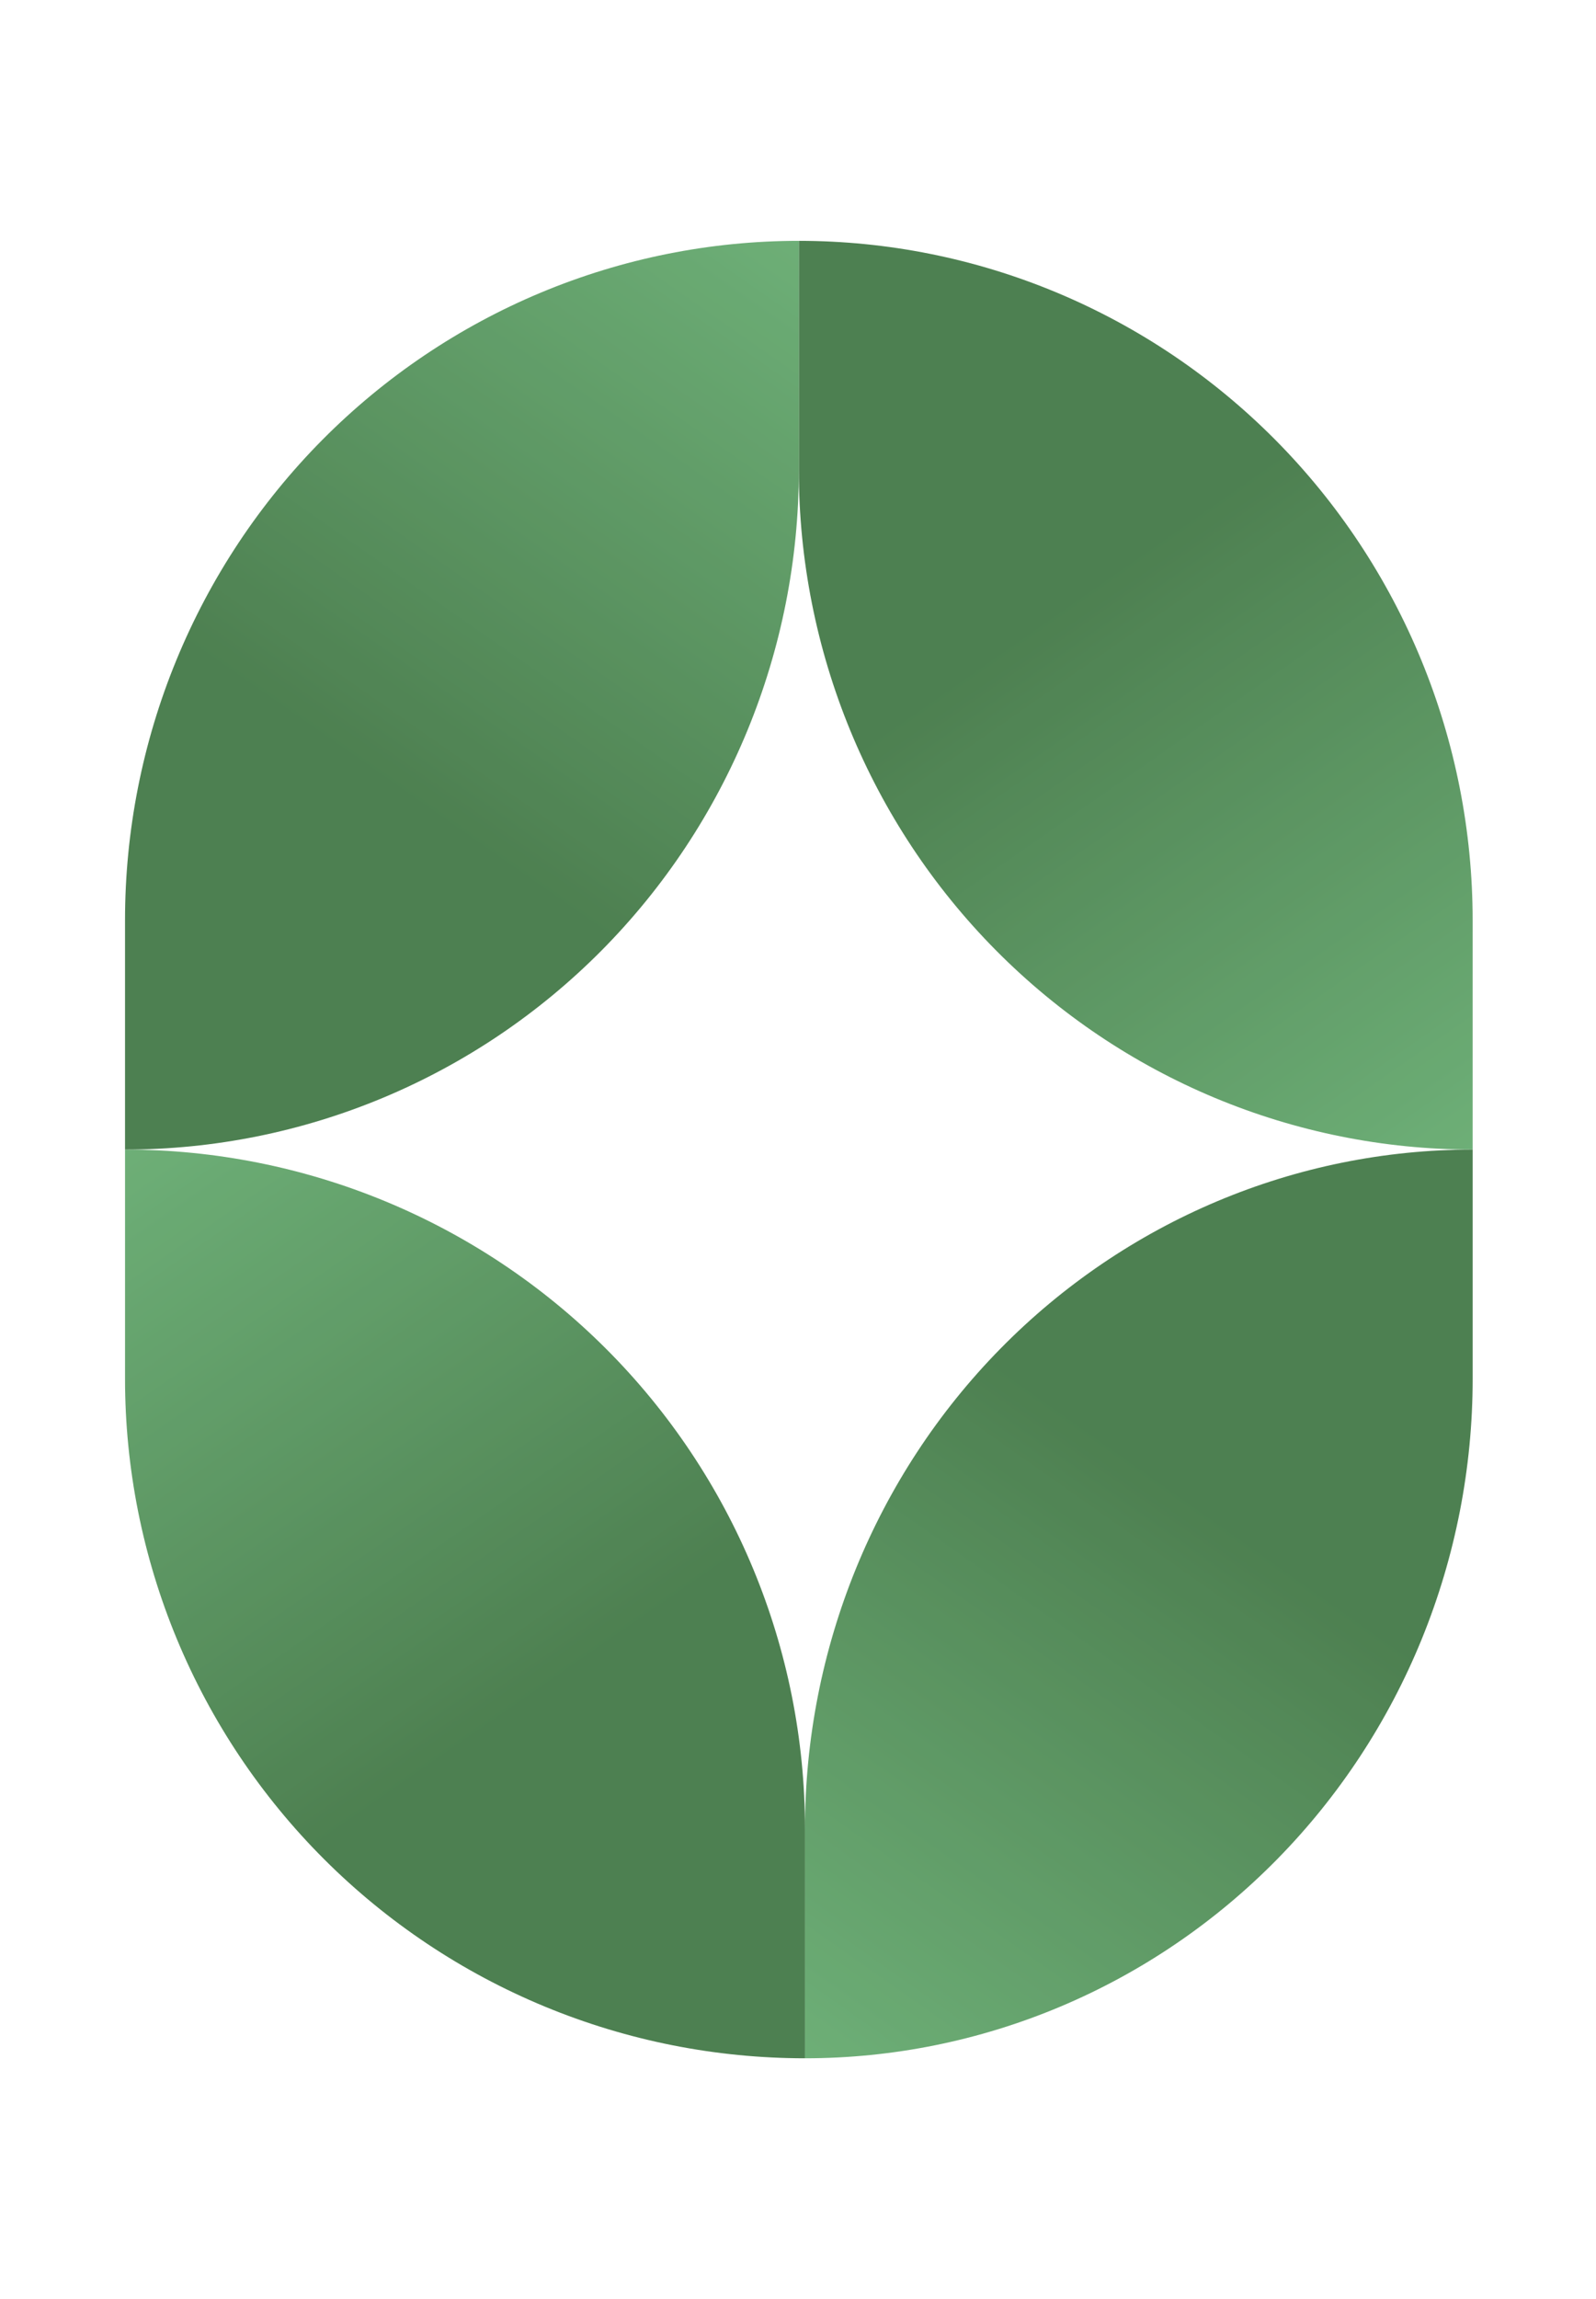
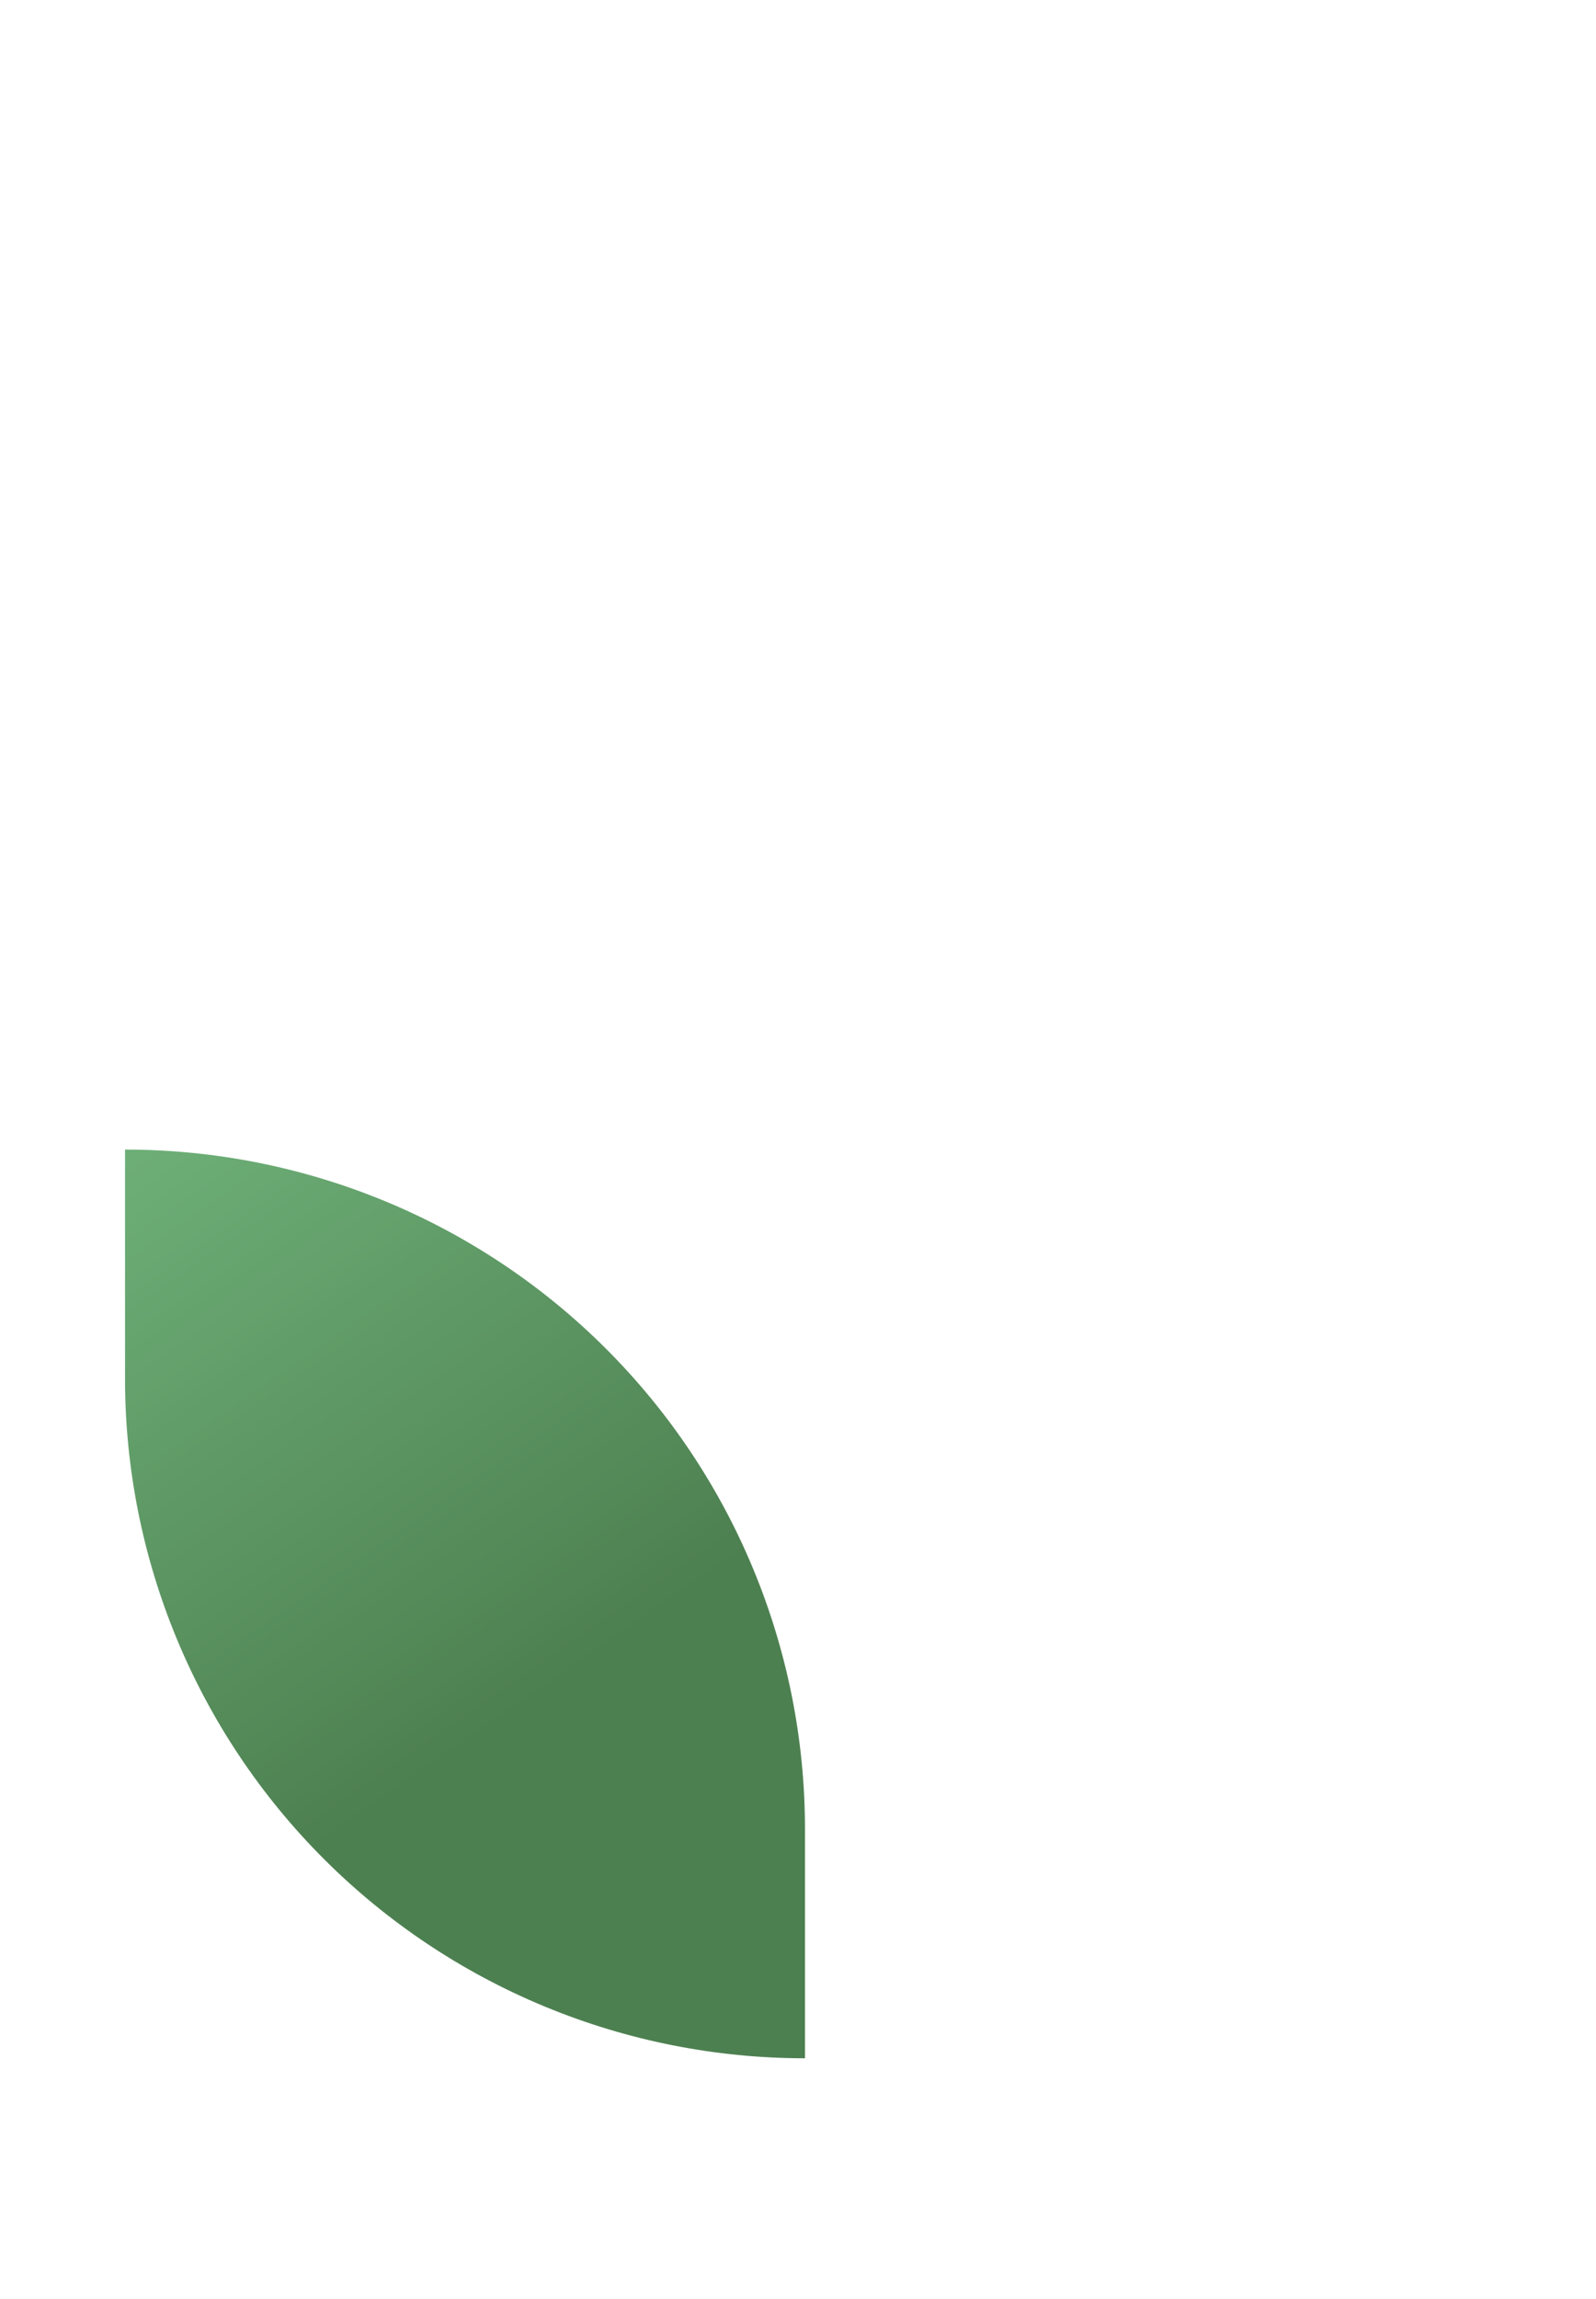
<svg xmlns="http://www.w3.org/2000/svg" width="232" height="334" viewBox="0 0 232 334" fill="none">
  <g opacity="0.8">
-     <path d="M214.069 167.003L214.069 133.697C214.07 120.735 211.537 107.899 206.615 95.924C201.694 83.948 194.479 73.066 185.384 63.9C176.288 54.734 165.49 47.463 153.606 42.502C141.722 37.542 128.985 34.989 116.121 34.989L116.121 68.303C116.121 94.48 126.441 119.585 144.809 138.095C163.178 156.604 188.091 167.003 214.069 167.003Z" fill="url(#paint0_linear_4679_2295)" />
    <path d="M18.175 167.003V200.309C18.174 213.271 20.73 226.106 25.697 238.082C30.663 250.058 37.943 260.94 47.121 270.106C56.299 279.272 67.196 286.543 79.188 291.503C91.18 296.464 104.033 299.017 117.014 299.017L117.014 265.702C117.014 239.526 106.6 214.421 88.065 195.911C69.529 177.402 44.389 167.003 18.175 167.003Z" fill="url(#paint1_linear_4679_2295)" />
-     <path d="M18.174 167.003L18.174 133.697C18.172 120.735 20.705 107.899 25.627 95.924C30.549 83.948 37.763 73.066 46.858 63.9C55.954 54.734 66.752 47.463 78.636 42.502C90.52 37.542 103.258 34.989 116.121 34.989L116.121 68.303C116.121 94.48 105.802 119.585 87.433 138.095C69.064 156.604 44.151 167.003 18.174 167.003Z" fill="url(#paint2_linear_4679_2295)" />
-     <path d="M214.071 167.003V200.309C214.072 213.271 211.563 226.106 206.686 238.082C201.808 250.058 194.659 260.94 185.647 270.106C176.634 279.272 165.934 286.543 154.158 291.503C142.382 296.464 129.76 299.017 117.014 299.017L117.014 265.702C117.014 239.526 127.239 214.421 145.441 195.911C163.643 177.402 188.33 167.003 214.071 167.003Z" fill="url(#paint3_linear_4679_2295)" />
  </g>
  <defs>
    <linearGradient id="paint0_linear_4679_2295" x1="116.121" y1="34.989" x2="210.084" y2="169.781" gradientUnits="userSpaceOnUse">
      <stop stop-color="#216025" />
      <stop offset="0.397" stop-color="#216025" />
      <stop offset="1" stop-color="#499B55" />
    </linearGradient>
    <linearGradient id="paint1_linear_4679_2295" x1="117.014" y1="299.017" x2="23.348" y2="163.43" gradientUnits="userSpaceOnUse">
      <stop stop-color="#216025" />
      <stop offset="0.397" stop-color="#216025" />
      <stop offset="1" stop-color="#499B55" />
    </linearGradient>
    <linearGradient id="paint2_linear_4679_2295" x1="18.174" y1="167.003" x2="112.136" y2="32.211" gradientUnits="userSpaceOnUse">
      <stop stop-color="#216025" />
      <stop offset="0.397" stop-color="#216025" />
      <stop offset="1" stop-color="#499B55" />
    </linearGradient>
    <linearGradient id="paint3_linear_4679_2295" x1="214.071" y1="167.003" x2="119.815" y2="300.988" gradientUnits="userSpaceOnUse">
      <stop stop-color="#216025" />
      <stop offset="0.397" stop-color="#216025" />
      <stop offset="1" stop-color="#499B55" />
    </linearGradient>
  </defs>
</svg>